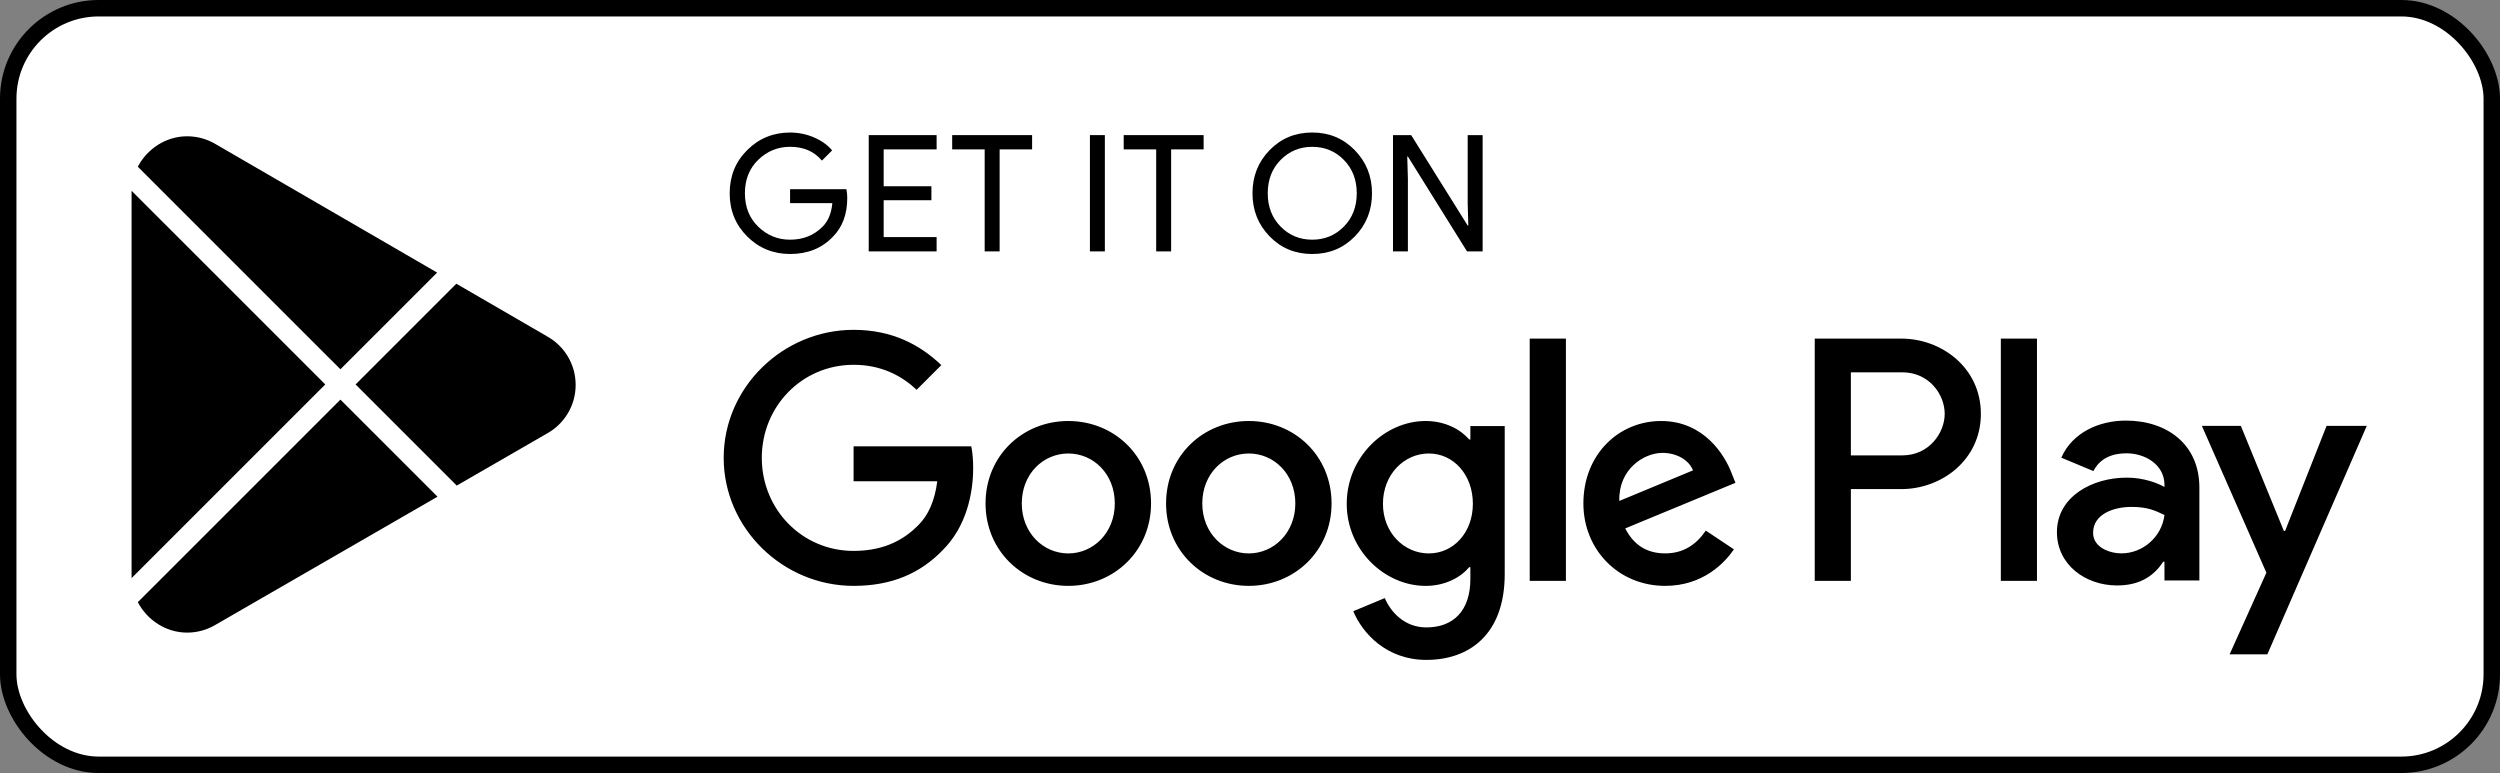
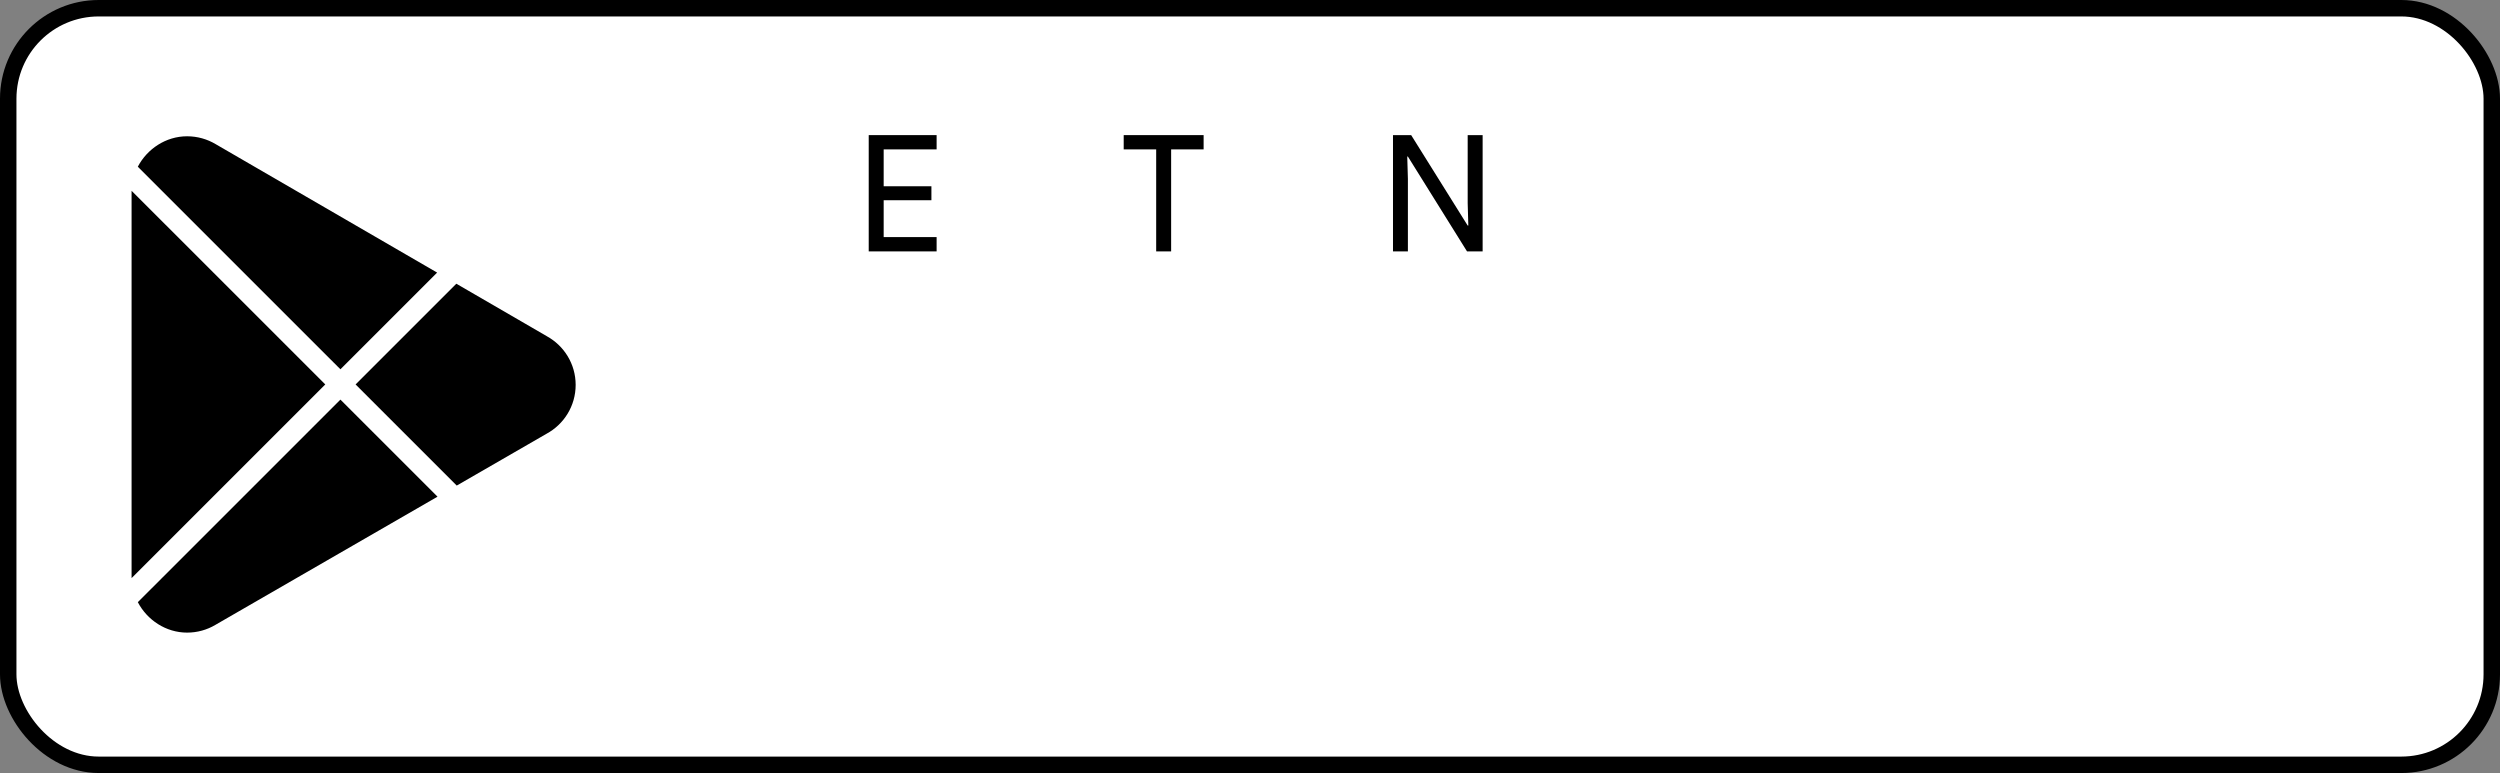
<svg xmlns="http://www.w3.org/2000/svg" width="152" height="47" viewBox="0 0 152 47" fill="none">
  <rect x="0" y="0" width="152" height="47" fill="#808080" stroke="none" />
  <rect x="0.5" y="0.5" width="151" height="46" rx="5.5" fill="white" stroke="black" />
-   <path d="M75.928 25.597C73.156 25.597 70.897 27.706 70.897 30.609C70.897 33.495 73.156 35.621 75.928 35.621C78.7 35.621 80.959 33.495 80.959 30.609C80.958 27.706 78.699 25.597 75.928 25.597ZM75.928 33.648C74.409 33.648 73.099 32.396 73.099 30.61C73.099 28.806 74.41 27.572 75.928 27.572C77.447 27.572 78.756 28.806 78.756 30.61C78.756 32.394 77.447 33.648 75.928 33.648ZM64.952 25.597C62.18 25.597 59.921 27.706 59.921 30.609C59.921 33.495 62.18 35.621 64.952 35.621C67.725 35.621 69.984 33.495 69.984 30.609C69.984 27.706 67.725 25.597 64.952 25.597ZM64.952 33.648C63.433 33.648 62.124 32.396 62.124 30.61C62.124 28.806 63.434 27.572 64.952 27.572C66.471 27.572 67.78 28.806 67.78 30.61C67.781 32.394 66.471 33.648 64.952 33.648ZM51.898 27.136V29.262H56.986C56.834 30.458 56.436 31.331 55.828 31.938C55.088 32.678 53.929 33.495 51.898 33.495C48.765 33.495 46.317 30.97 46.317 27.837C46.317 24.705 48.765 22.18 51.898 22.18C53.587 22.18 54.821 22.845 55.732 23.699L57.232 22.199C55.96 20.984 54.271 20.054 51.898 20.054C47.607 20.054 44 23.547 44 27.837C44 32.128 47.607 35.621 51.898 35.621C54.213 35.621 55.961 34.861 57.327 33.437C58.731 32.033 59.168 30.058 59.168 28.463C59.168 27.971 59.131 27.515 59.054 27.135H51.898V27.136ZM105.289 28.787C104.871 27.668 103.599 25.597 100.998 25.597C98.416 25.597 96.27 27.629 96.27 30.609C96.27 33.418 98.397 35.621 101.244 35.621C103.541 35.621 104.87 34.216 105.422 33.4L103.713 32.26C103.144 33.096 102.365 33.646 101.244 33.646C100.125 33.646 99.327 33.133 98.814 32.127L105.516 29.355L105.289 28.787ZM98.454 30.458C98.397 28.521 99.954 27.535 101.075 27.535C101.948 27.535 102.688 27.972 102.935 28.598L98.454 30.458ZM93.006 35.318H95.207V20.587H93.006V35.318ZM89.398 26.718H89.322C88.829 26.129 87.879 25.597 86.684 25.597C84.177 25.597 81.881 27.8 81.881 30.629C81.881 33.438 84.177 35.622 86.684 35.622C87.88 35.622 88.829 35.091 89.322 34.484H89.398V35.205C89.398 37.122 88.373 38.147 86.722 38.147C85.374 38.147 84.538 37.18 84.196 36.363L82.279 37.161C82.829 38.489 84.291 40.122 86.722 40.122C89.304 40.122 91.487 38.603 91.487 34.901V25.903H89.399V26.718H89.398ZM86.874 33.648C85.355 33.648 84.083 32.376 84.083 30.629C84.083 28.863 85.355 27.572 86.874 27.572C88.373 27.572 89.55 28.863 89.55 30.629C89.55 32.376 88.373 33.648 86.874 33.648ZM115.604 20.587H110.336V35.318H112.533V29.737H115.603C118.04 29.737 120.437 27.973 120.437 25.163C120.437 22.352 118.041 20.587 115.604 20.587ZM115.661 27.687H112.533V22.637H115.661C117.305 22.637 118.238 23.998 118.238 25.163C118.238 26.303 117.305 27.687 115.661 27.687ZM129.25 25.572C127.658 25.572 126.01 26.273 125.327 27.827L127.279 28.641C127.696 27.827 128.474 27.561 129.288 27.561C130.425 27.561 131.581 28.243 131.6 29.456V29.608C131.202 29.38 130.348 29.04 129.307 29.04C127.203 29.04 125.061 30.195 125.061 32.355C125.061 34.327 126.786 35.596 128.719 35.596C130.196 35.596 131.012 34.933 131.523 34.155H131.599V35.292H133.722V29.644C133.723 27.03 131.77 25.572 129.25 25.572ZM128.984 33.645C128.265 33.645 127.26 33.284 127.26 32.393C127.26 31.256 128.511 30.82 129.592 30.82C130.557 30.82 131.013 31.029 131.6 31.313C131.429 32.678 130.254 33.645 128.984 33.645ZM141.455 25.893L138.934 32.28H138.859L136.243 25.893H133.874L137.797 34.819L135.56 39.785H137.854L143.9 25.893H141.455ZM121.651 35.318H123.848V20.587H121.651V35.318Z" fill="black" />
-   <path d="M51.513 12.036C51.513 13.024 51.221 13.81 50.636 14.397C49.971 15.094 49.104 15.443 48.038 15.443C47.018 15.443 46.149 15.089 45.436 14.382C44.722 13.674 44.365 12.797 44.365 11.751C44.365 10.704 44.722 9.827 45.436 9.12C46.149 8.411 47.018 8.058 48.038 8.058C48.545 8.058 49.029 8.157 49.489 8.354C49.95 8.552 50.319 8.815 50.594 9.143L49.973 9.765C49.505 9.206 48.861 8.926 48.037 8.926C47.292 8.926 46.649 9.188 46.106 9.711C45.562 10.235 45.291 10.914 45.291 11.75C45.291 12.585 45.562 13.265 46.106 13.789C46.649 14.312 47.292 14.573 48.037 14.573C48.827 14.573 49.485 14.311 50.012 13.784C50.354 13.441 50.552 12.964 50.605 12.352H48.037V11.502H51.463C51.498 11.687 51.513 11.865 51.513 12.036Z" fill="black" />
  <path d="M56.946 9.083H53.727V11.325H56.63V12.174H53.727V14.415H56.946V15.285H52.818V8.215H56.946V9.083Z" fill="black" />
-   <path d="M60.777 15.285H59.868V9.083H57.893V8.215H62.752V9.083H60.777V15.285Z" fill="black" />
-   <path d="M66.267 15.285V8.215H67.175V15.285H66.267Z" fill="black" />
  <path d="M71.205 15.285H70.296V9.083H68.321V8.215H73.18V9.083H71.205V15.285Z" fill="black" />
-   <path d="M82.377 14.372C81.681 15.086 80.818 15.443 79.784 15.443C78.751 15.443 77.887 15.086 77.193 14.372C76.498 13.658 76.151 12.783 76.151 11.75C76.151 10.716 76.498 9.842 77.193 9.128C77.887 8.414 78.751 8.056 79.784 8.056C80.812 8.056 81.674 8.415 82.372 9.133C83.07 9.85 83.418 10.722 83.418 11.75C83.418 12.783 83.071 13.658 82.377 14.372ZM77.864 13.779C78.387 14.309 79.026 14.573 79.784 14.573C80.542 14.573 81.183 14.308 81.705 13.779C82.228 13.249 82.491 12.572 82.491 11.75C82.491 10.927 82.228 10.251 81.705 9.721C81.183 9.19 80.542 8.927 79.784 8.927C79.026 8.927 78.387 9.192 77.864 9.721C77.341 10.251 77.079 10.927 77.079 11.75C77.079 12.572 77.341 13.249 77.864 13.779Z" fill="black" />
  <path d="M84.694 15.285V8.215H85.799L89.235 13.714H89.274L89.235 12.352V8.215H90.144V15.285H89.195L85.6 9.518H85.561L85.6 10.88V15.285H84.694Z" fill="black" />
  <path fill-rule="evenodd" clip-rule="evenodd" d="M26.578 16.574L13.119 8.768C12.609 8.463 12.013 8.286 11.375 8.286C10.084 8.286 8.946 9.054 8.379 10.136L8.496 10.253L20.698 22.453L26.578 16.574ZM8.001 11.601C8 11.621 8 11.641 8 11.661V35.088C8 35.108 8 35.128 8.001 35.148L19.777 23.374L8.001 11.601ZM8.38 36.612C8.946 37.695 10.084 38.463 11.375 38.463C11.999 38.463 12.585 38.294 13.087 37.998L13.127 37.974L26.601 30.198L20.698 24.296L8.496 36.496L8.38 36.612ZM27.77 29.523L33.223 26.376C34.281 25.805 35 24.689 35 23.402C35 22.124 34.291 21.014 33.243 20.44L33.231 20.432L27.745 17.25L21.62 23.374L27.77 29.523Z" fill="black" />
</svg>